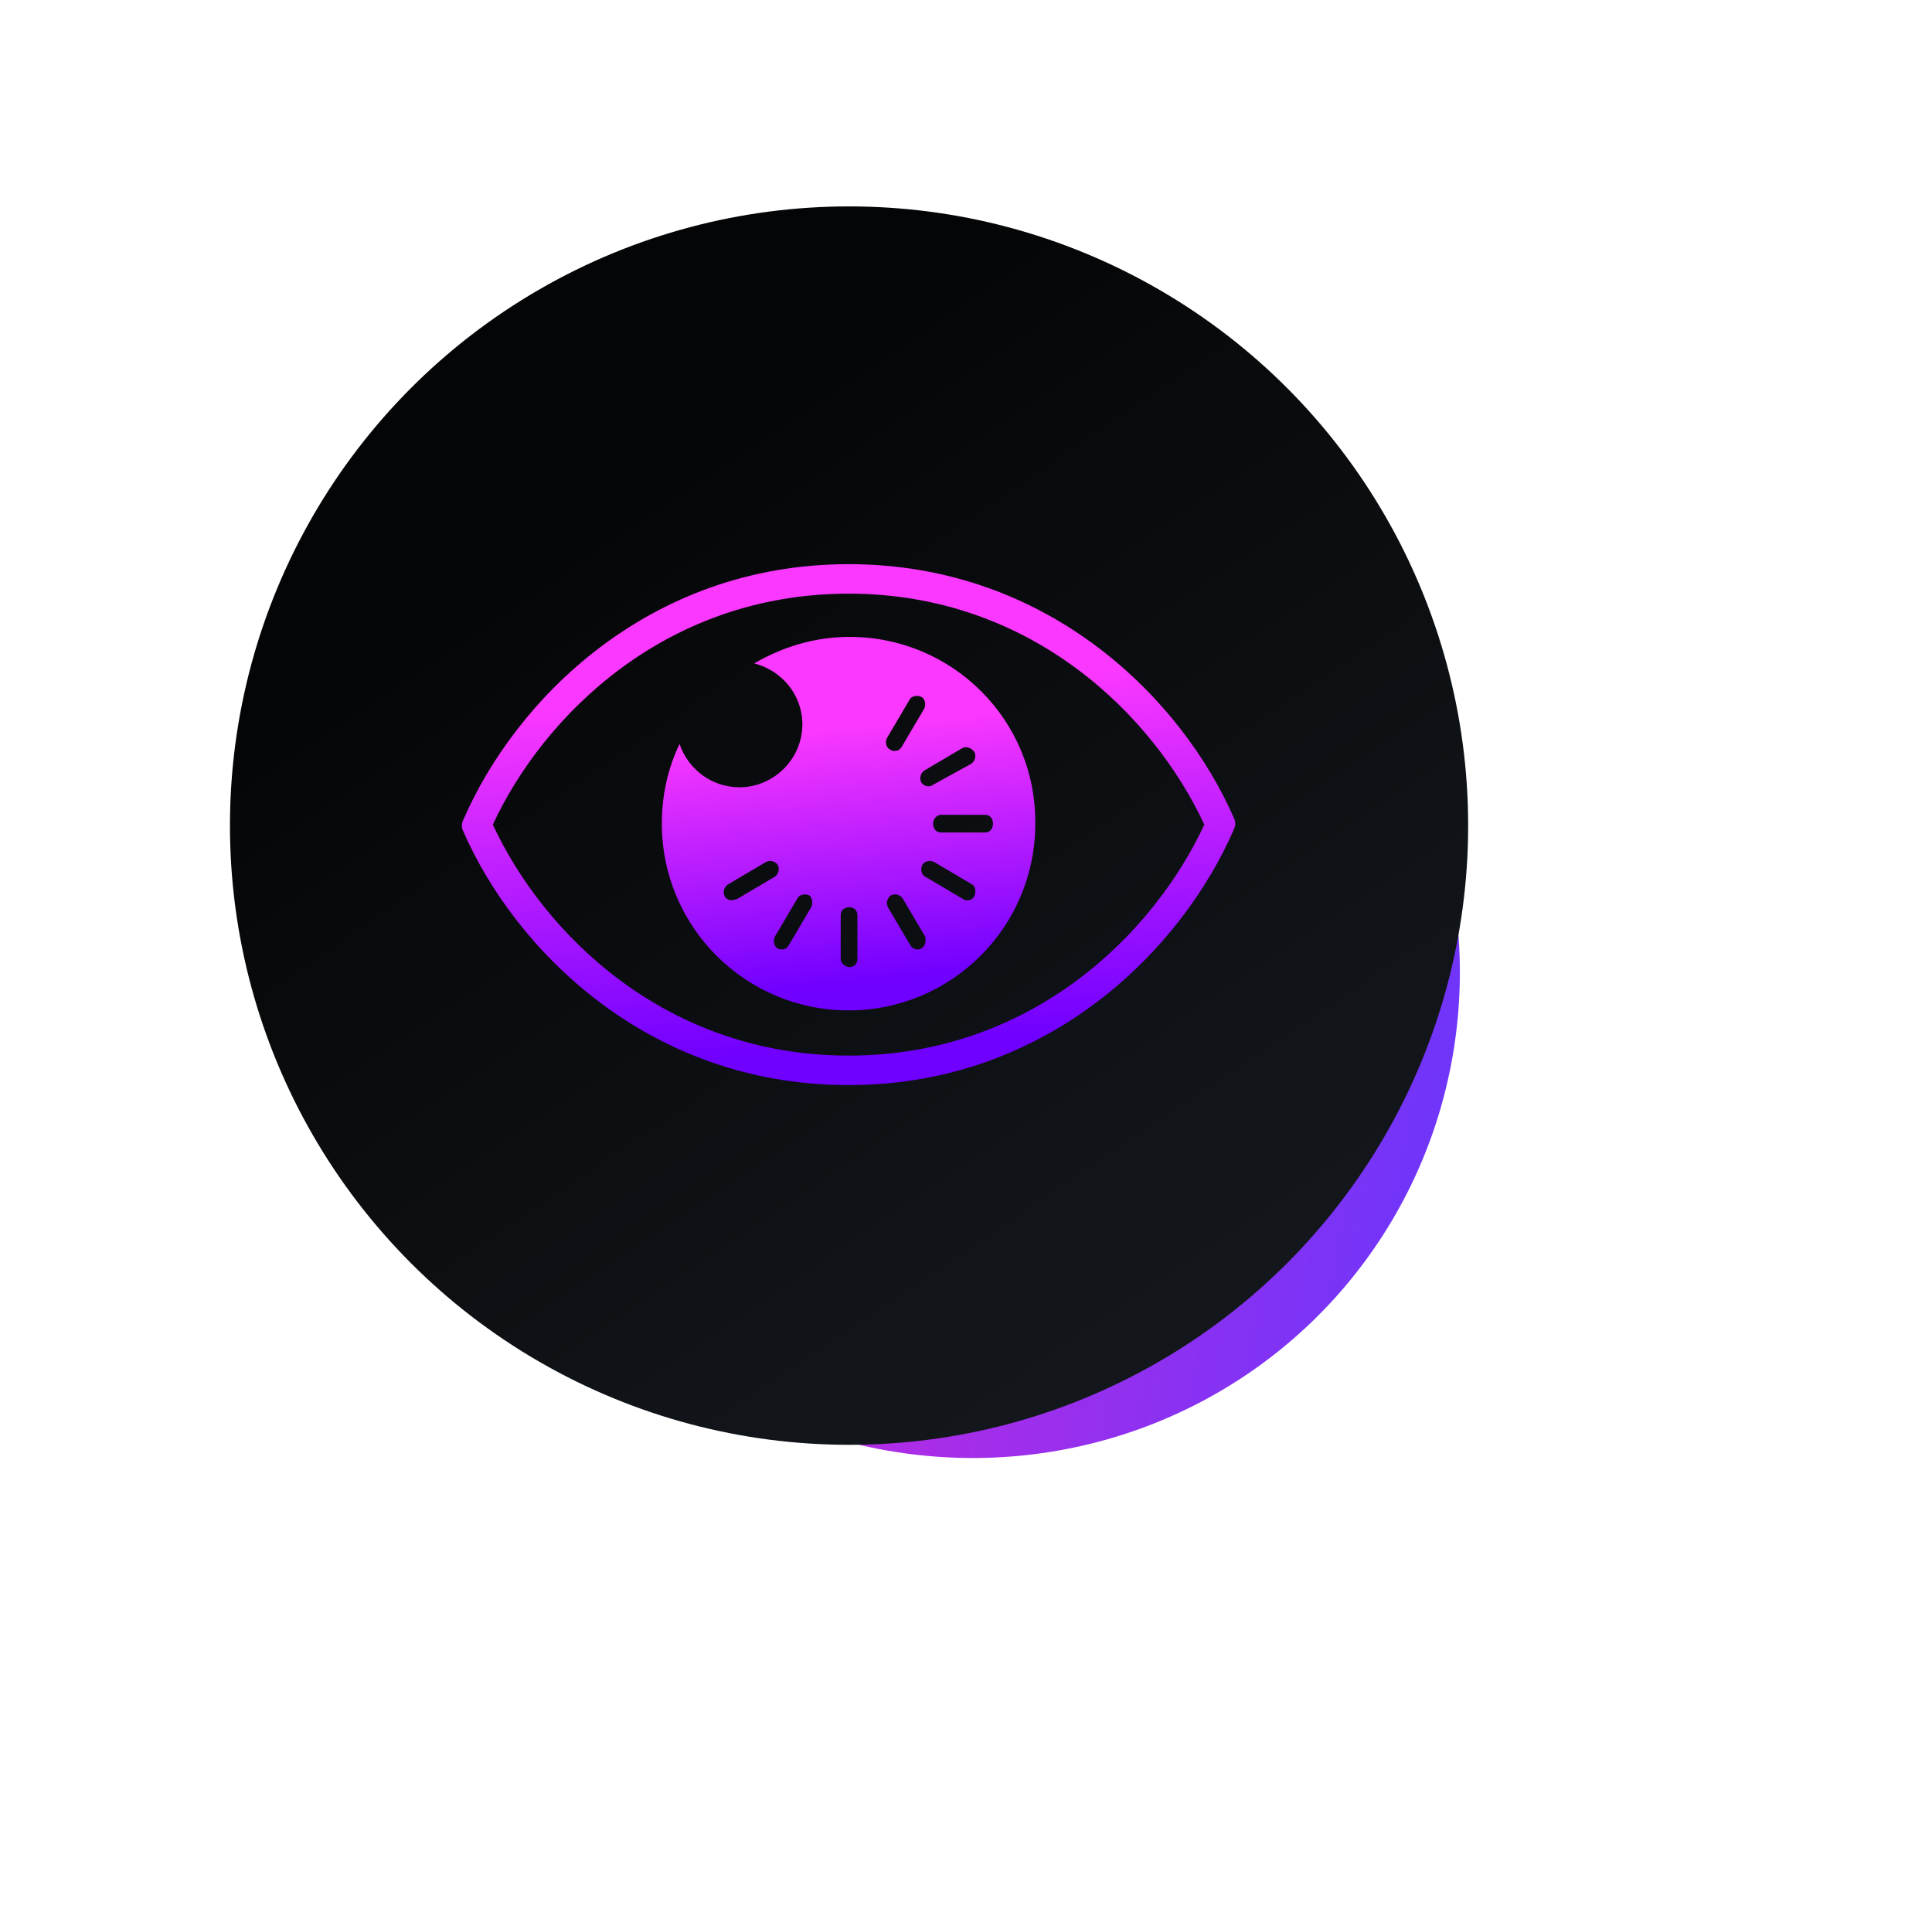
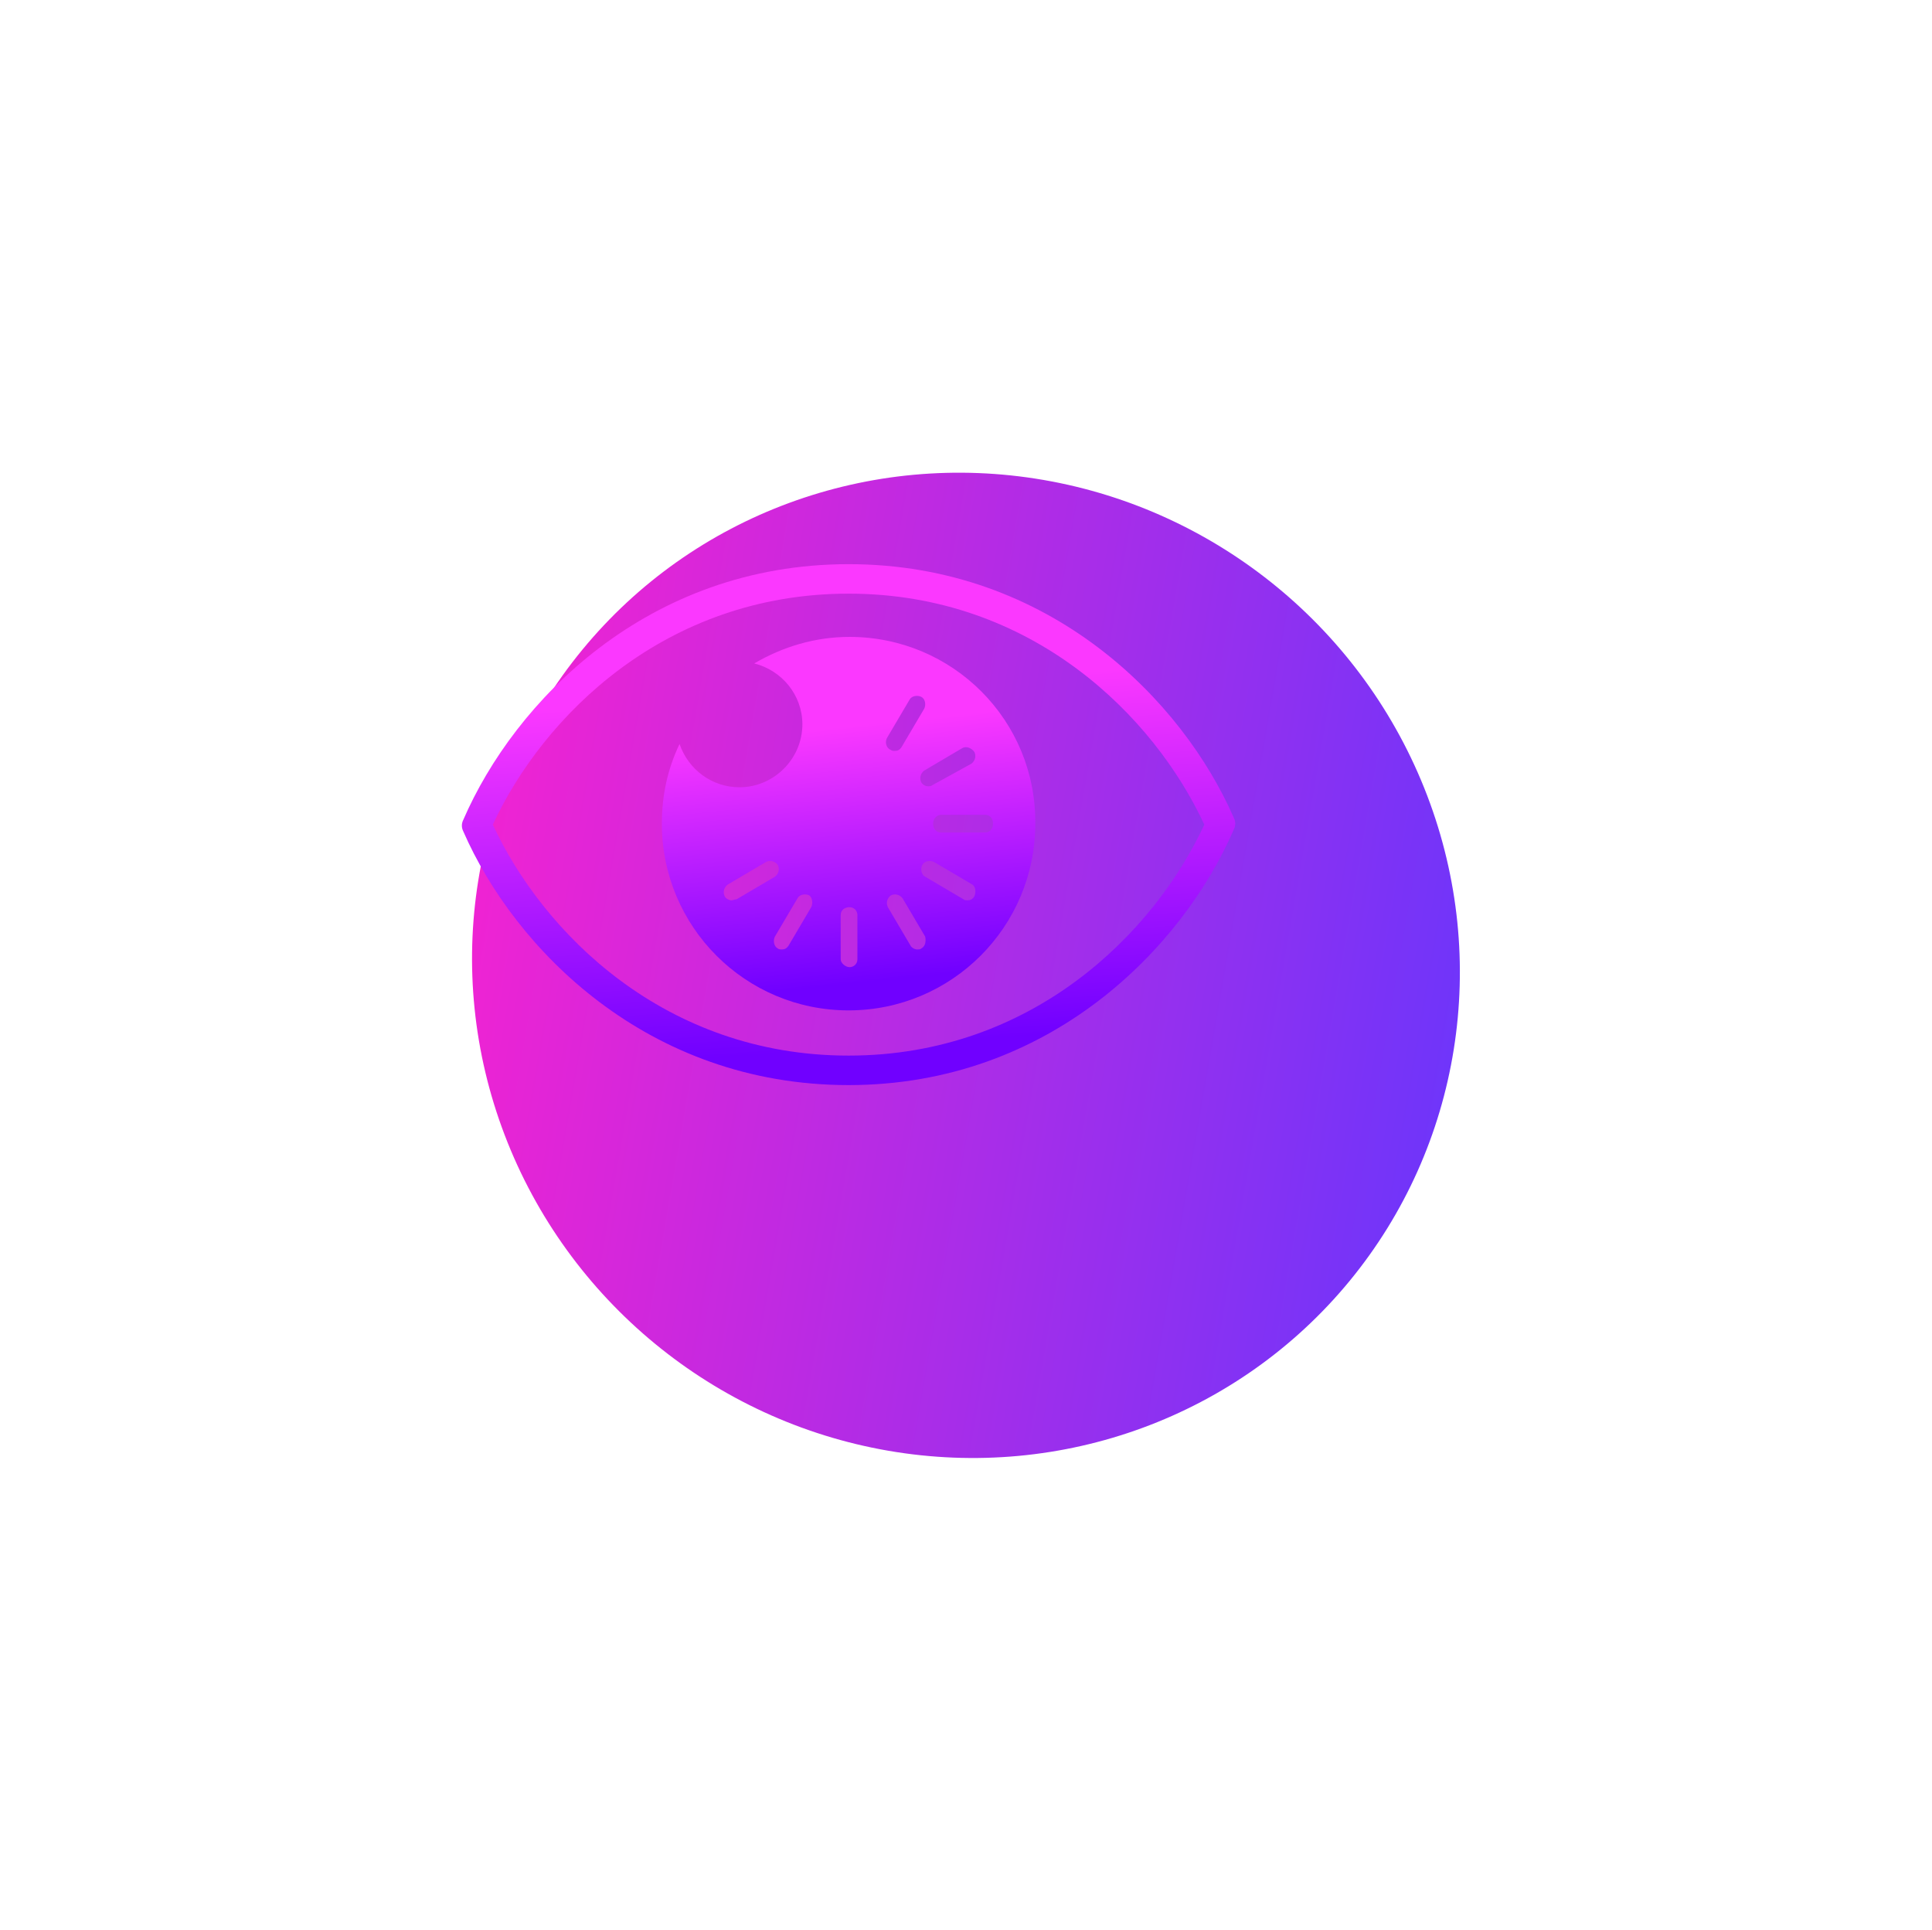
<svg xmlns="http://www.w3.org/2000/svg" width="983" height="982" viewBox="0 0 983 982" fill="none">
  <g filter="url(#filter0_f_54_399)">
    <ellipse cx="252.841" cy="249.266" rx="252.841" ry="249.266" transform="matrix(0.772 0.635 0.635 -0.772 138 522.971)" fill="url(#paint0_linear_54_399)" />
  </g>
-   <circle cx="432" cy="420" r="315" fill="url(#paint1_linear_54_399)" />
  <path d="M432.25 324C414.75 324 398.25 329 383.75 337.5C397.75 341 408.25 353.5 408.25 368.5C408.25 386 393.75 400.5 376.25 400.5C362.25 400.5 350.25 391.5 345.75 378.5C339.75 391 336.75 404.5 336.75 419C336.75 471.5 379.25 514 431.75 514C484.25 514 526.75 471.5 526.75 419C527.25 366.5 484.75 324 432.25 324ZM495.75 382.5C496.75 384.5 496.25 387 494.25 388.5L474.25 399.5C473.75 400 472.75 400 472.25 400C470.75 400 469.25 399 468.75 398C467.75 396 468.25 393.5 470.25 392L489.75 380.5C491.75 379.5 494.25 380.5 495.75 382.5ZM372.25 458C370.75 458 369.25 457 368.75 456C367.75 454 368.25 451.5 370.25 450L389.75 438.5C391.75 437.5 394.25 438 395.75 440C396.75 442 396.25 444.5 394.25 446L374.75 457.5C373.75 457.5 372.75 458 372.25 458ZM412.75 461.5L401.25 481C400.25 482.5 399.25 483 397.75 483C397.25 483 396.25 483 395.75 482.5C393.75 481.5 393.25 478.5 394.25 476.5L405.75 457C406.75 455 409.75 454.5 411.75 455.5C413.25 456.5 413.75 459.5 412.75 461.5ZM436.25 488C436.25 490.5 434.25 492 432.25 492C430.25 492 427.75 490 427.75 488V465.5C427.75 463 429.75 461.5 432.25 461.5C434.75 461.5 436.25 463.5 436.25 465.5V488ZM451.25 375.5L462.75 356C463.75 354 466.75 353.5 468.75 354.5C470.75 355.5 471.25 358.5 470.25 360.5L458.75 380C457.75 381.5 456.75 382 455.25 382C454.75 382 453.75 382 453.25 381.5C450.75 380.5 450.25 377.5 451.25 375.5ZM468.75 482.5C468.25 483 467.25 483 466.75 483C465.25 483 463.75 482 463.25 481L451.75 461.5C450.75 459.5 451.25 457 453.25 455.5C455.25 454.5 457.75 455 459.25 457L470.75 476.5C471.25 479 470.75 481.5 468.75 482.5ZM495.75 456C494.75 457.5 493.75 458 492.25 458C491.75 458 490.75 458 490.25 457.5L470.75 446C468.75 445 468.25 442 469.25 440C470.25 438 473.25 437.5 475.25 438.5L494.75 450C496.25 451 496.75 453.5 495.75 456ZM501.25 423.5H478.75C476.25 423.5 474.75 421.5 474.75 419C474.75 416.5 476.75 414.5 478.75 414.5H501.25C503.75 414.5 505.25 416.5 505.25 419C505.25 421.5 503.75 423.5 501.25 423.5Z" fill="url(#paint2_linear_54_399)" />
  <path d="M431.75 552C329.25 552 261.75 482.5 235.75 423C234.75 421 234.75 419 235.75 417C261.75 357 329.25 287 431.75 287C534.25 287 601.75 356.5 627.75 416C628.75 418 628.75 420 627.75 422C601.75 482 534.25 552 431.75 552ZM250.75 419.5C276.25 474.5 338.25 537 431.75 537C525.25 537 587.25 474.5 612.75 419.5C587.25 364.5 525.25 302 431.75 302C338.25 302 276.25 364.5 250.75 419.5Z" fill="url(#paint3_linear_54_399)" />
  <defs>
    <filter id="filter0_f_54_399" x="0.27" y="0.472" width="982.704" height="981.323" filterUnits="userSpaceOnUse" color-interpolation-filters="sRGB">
      <feFlood flood-opacity="0" result="BackgroundImageFix" />
      <feBlend mode="normal" in="SourceGraphic" in2="BackgroundImageFix" result="shape" />
      <feGaussianBlur stdDeviation="119.97" result="effect1_foregroundBlur_54_399" />
    </filter>
    <linearGradient id="paint0_linear_54_399" x1="3.76518e-06" y1="55.392" x2="550.499" y2="368.322" gradientUnits="userSpaceOnUse">
      <stop stop-color="#FF21CE" />
      <stop offset="1" stop-color="#5F37FF" />
    </linearGradient>
    <linearGradient id="paint1_linear_54_399" x1="286" y1="241" x2="581.5" y2="679.5" gradientUnits="userSpaceOnUse">
      <stop stop-color="#040506" />
      <stop offset="1" stop-color="#13171C" />
    </linearGradient>
    <linearGradient id="paint2_linear_54_399" x1="515.022" y1="360.544" x2="528.643" y2="490.459" gradientUnits="userSpaceOnUse">
      <stop stop-color="#FB38FF" />
      <stop offset="1" stop-color="#7000FF" />
    </linearGradient>
    <linearGradient id="paint3_linear_54_399" x1="604.203" y1="337.969" x2="617.073" y2="520.25" gradientUnits="userSpaceOnUse">
      <stop stop-color="#FB38FF" />
      <stop offset="1" stop-color="#7000FF" />
    </linearGradient>
  </defs>
</svg>